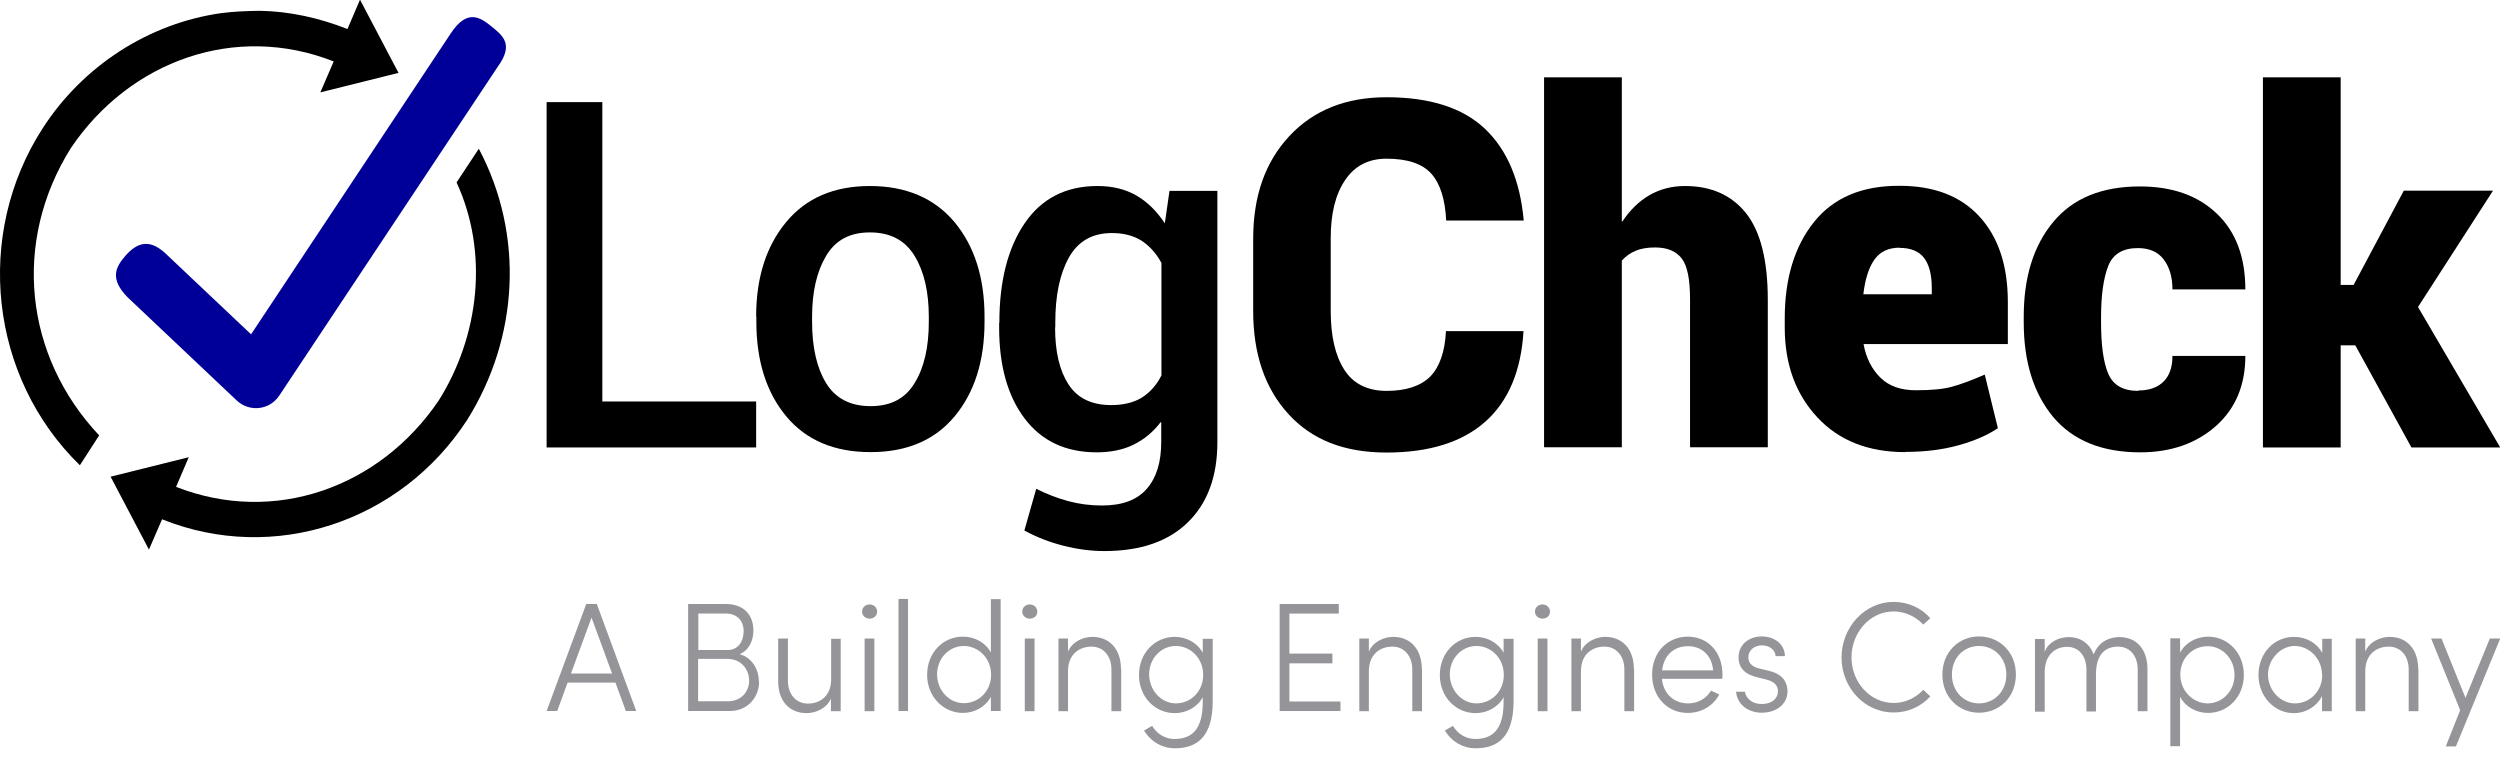
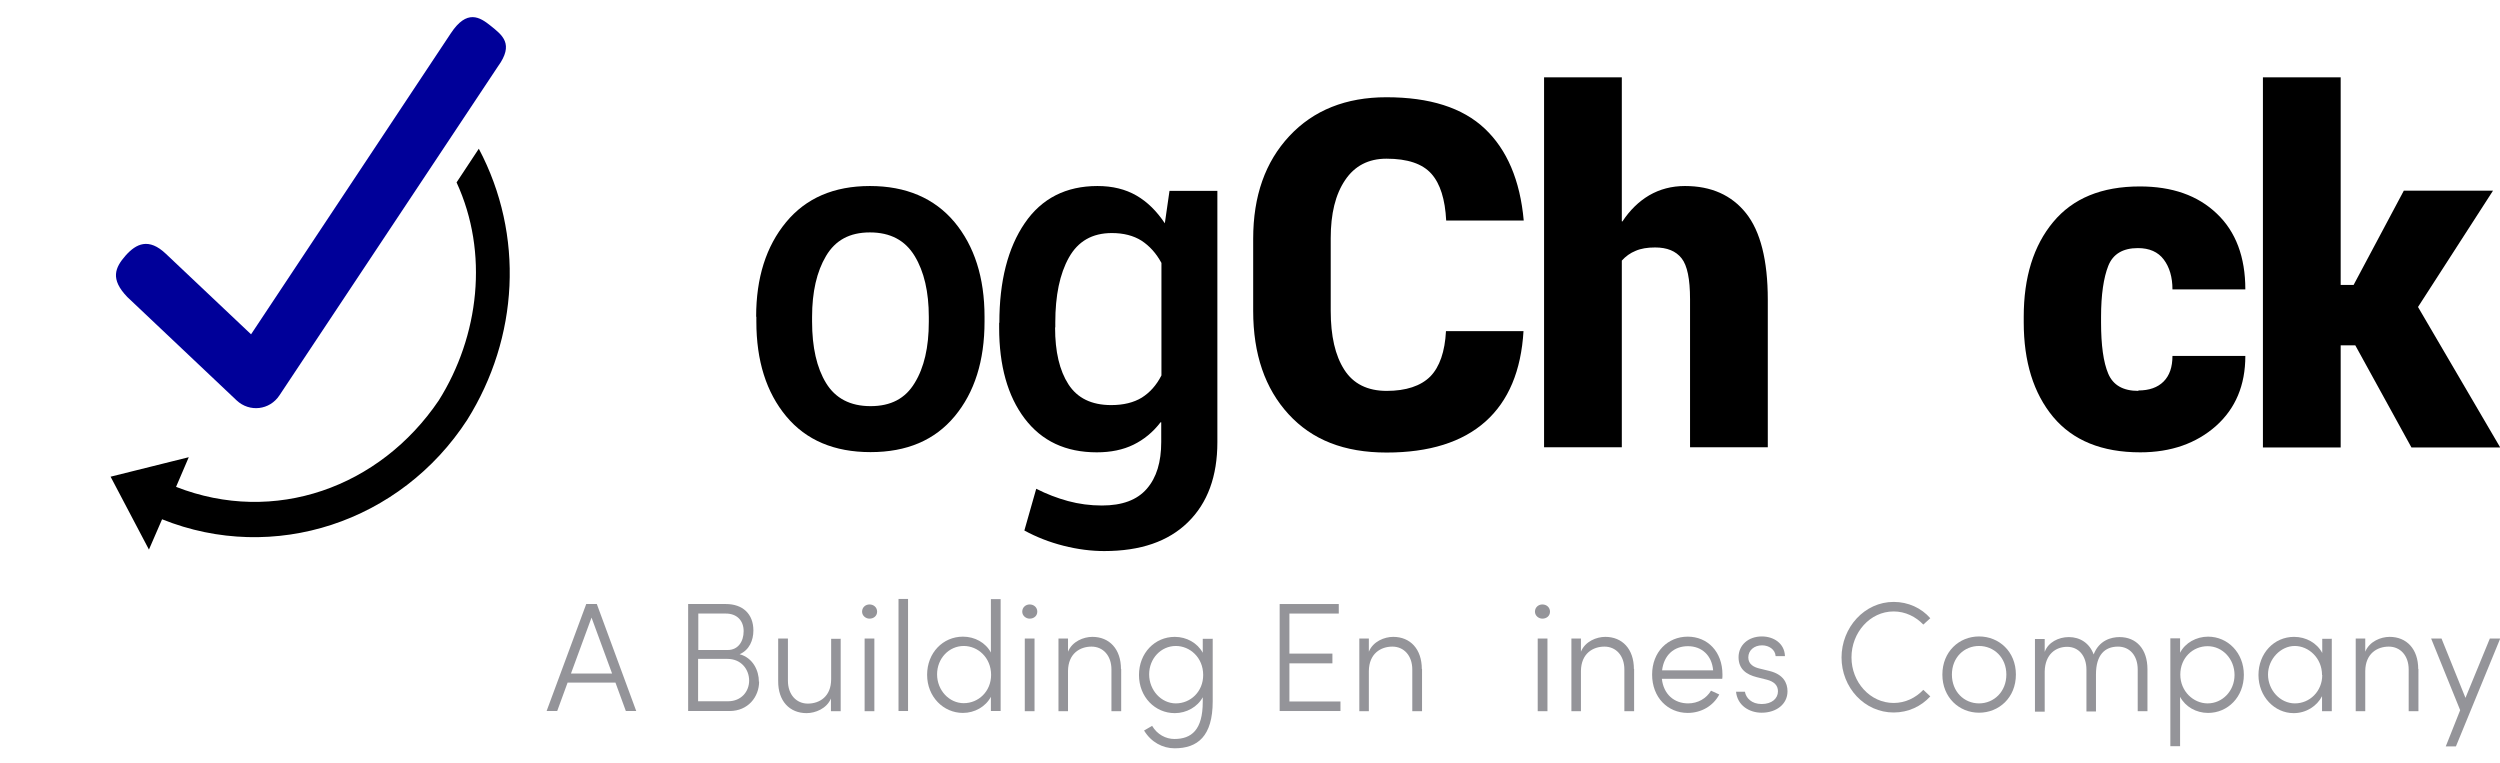
<svg xmlns="http://www.w3.org/2000/svg" viewBox="0 0 118 36" fill="none">
  <g clip-path="url(#clip0_417_1401)">
-     <path d="M28.43 18.95H35.69V21.12H25.8V4.82H28.43V18.95Z" fill="black" />
    <path d="M35.69 14.95C35.69 13.11 36.16 11.63 37.1 10.49C38.04 9.35 39.36 8.78 41.06 8.78C42.76 8.78 44.1 9.35 45.05 10.48C45.99 11.61 46.47 13.1 46.47 14.95V15.18C46.47 17.03 46 18.52 45.06 19.65C44.12 20.78 42.8 21.34 41.09 21.34C39.38 21.34 38.05 20.78 37.11 19.65C36.17 18.52 35.7 17.03 35.7 15.18V14.95H35.69ZM38.33 15.18C38.33 16.39 38.55 17.36 38.99 18.08C39.43 18.8 40.13 19.17 41.09 19.17C42.05 19.17 42.73 18.81 43.17 18.08C43.62 17.35 43.84 16.39 43.84 15.19V14.96C43.84 13.78 43.62 12.82 43.17 12.08C42.72 11.34 42.02 10.97 41.06 10.97C40.1 10.97 39.43 11.34 38.99 12.08C38.55 12.82 38.33 13.78 38.33 14.96V15.19V15.18Z" fill="black" />
    <path d="M47.17 15.23C47.17 13.27 47.57 11.7 48.37 10.53C49.17 9.36 50.32 8.78 51.8 8.78C52.51 8.78 53.12 8.93 53.64 9.23C54.16 9.53 54.6 9.97 54.98 10.54L55.2 9.01H57.46V20.87C57.46 22.48 57 23.74 56.07 24.65C55.14 25.56 53.83 26.01 52.12 26.01C51.51 26.01 50.87 25.93 50.2 25.76C49.53 25.59 48.92 25.35 48.35 25.04L48.91 23.07C49.4 23.32 49.9 23.51 50.41 23.65C50.93 23.79 51.46 23.86 52.01 23.86C52.97 23.86 53.67 23.6 54.13 23.07C54.59 22.54 54.81 21.81 54.81 20.86V19.93H54.78C54.42 20.4 53.99 20.75 53.5 20.99C53.01 21.23 52.43 21.35 51.77 21.35C50.3 21.35 49.17 20.82 48.36 19.75C47.56 18.69 47.16 17.26 47.16 15.47V15.24L47.17 15.23ZM49.8 15.46C49.8 16.6 50.01 17.49 50.43 18.14C50.85 18.79 51.52 19.12 52.45 19.12C53.03 19.12 53.51 19 53.89 18.77C54.27 18.53 54.58 18.19 54.82 17.72V12.41C54.57 11.95 54.26 11.61 53.88 11.36C53.5 11.12 53.03 11 52.48 11C51.55 11 50.88 11.39 50.45 12.16C50.02 12.93 49.81 13.95 49.81 15.22V15.45L49.8 15.46Z" fill="black" />
    <path d="M71.91 15.62C71.8 17.5 71.2 18.93 70.11 19.9C69.02 20.87 67.46 21.36 65.45 21.36C63.44 21.36 61.93 20.76 60.82 19.55C59.71 18.34 59.15 16.72 59.15 14.67V11.27C59.15 9.25 59.72 7.64 60.86 6.42C62 5.2 63.53 4.59 65.44 4.59C67.48 4.59 69.03 5.08 70.08 6.07C71.13 7.06 71.75 8.51 71.92 10.41H68.26C68.21 9.41 67.98 8.67 67.56 8.2C67.14 7.73 66.44 7.49 65.44 7.49C64.59 7.49 63.94 7.83 63.49 8.5C63.03 9.18 62.81 10.09 62.81 11.24V14.67C62.81 15.86 63.02 16.78 63.45 17.45C63.87 18.11 64.54 18.45 65.45 18.45C66.36 18.45 67.06 18.22 67.51 17.77C67.95 17.32 68.2 16.6 68.25 15.63H71.91V15.62Z" fill="black" />
    <path d="M76.55 10.45H76.58C76.93 9.92 77.35 9.51 77.84 9.22C78.34 8.93 78.9 8.78 79.53 8.78C80.77 8.78 81.73 9.21 82.41 10.06C83.09 10.91 83.44 12.28 83.44 14.15V21.11H79.77V14.12C79.77 13.17 79.64 12.53 79.37 12.19C79.1 11.85 78.69 11.68 78.12 11.68C77.76 11.68 77.45 11.73 77.2 11.84C76.95 11.94 76.73 12.1 76.55 12.3V21.11H72.88V3.65H76.55V10.45Z" fill="black" />
-     <path d="M89.93 21.34C88.17 21.34 86.79 20.79 85.77 19.69C84.75 18.59 84.24 17.18 84.24 15.46V15.03C84.24 13.15 84.7 11.63 85.62 10.48C86.54 9.33 87.89 8.76 89.66 8.77C91.28 8.77 92.54 9.25 93.43 10.22C94.32 11.19 94.77 12.53 94.77 14.26V16.24H87.96C88.08 16.9 88.35 17.43 88.76 17.83C89.17 18.23 89.72 18.42 90.43 18.42C91.14 18.42 91.7 18.37 92.11 18.26C92.52 18.15 93.04 17.96 93.68 17.68L94.3 20.21C93.81 20.54 93.19 20.81 92.43 21.02C91.67 21.23 90.84 21.33 89.93 21.33M89.67 11.69C89.13 11.69 88.73 11.88 88.46 12.27C88.2 12.65 88.03 13.19 87.95 13.89H91.18V13.6C91.18 12.97 91.06 12.5 90.82 12.18C90.58 11.86 90.19 11.7 89.66 11.7" fill="black" />
    <path d="M100.93 18.43C101.44 18.43 101.84 18.29 102.12 18.01C102.4 17.73 102.54 17.33 102.54 16.8H105.98C105.98 18.18 105.52 19.28 104.59 20.11C103.66 20.93 102.47 21.35 101.02 21.35C99.21 21.35 97.84 20.79 96.91 19.68C95.98 18.56 95.52 17.07 95.52 15.21V14.95C95.52 13.09 95.98 11.6 96.91 10.48C97.84 9.36 99.2 8.8 101 8.8C102.52 8.8 103.73 9.22 104.63 10.08C105.53 10.93 105.98 12.13 105.98 13.66H102.54C102.54 13.08 102.4 12.61 102.13 12.25C101.86 11.89 101.45 11.71 100.91 11.71C100.2 11.71 99.73 11.99 99.51 12.55C99.29 13.11 99.17 13.91 99.17 14.96V15.22C99.17 16.29 99.28 17.1 99.51 17.64C99.74 18.18 100.21 18.45 100.93 18.45" fill="black" />
    <path d="M111.17 16.3H110.48V21.12H106.81V3.65H110.48V13.45H111.09L113.46 9H117.67L114.13 14.49L118.01 21.12H113.82L111.17 16.3Z" fill="black" />
    <path d="M22.6 7.02C24.76 11.1 24.48 15.94 22.05 19.82C18.91 24.65 12.92 26.63 7.65 24.51L7.03 25.94L5.22 22.5L8.91 21.58L8.31 22.98C12.95 24.8 17.93 23.01 20.71 18.9C22.62 15.86 23.08 11.93 21.55 8.61L22.6 7.02Z" fill="black" />
-     <path d="M17 0L18.81 3.44L15.12 4.36L15.75 2.9C11.11 1.07 6.13 2.87 3.35 6.98C0.57 11.41 1.15 16.8 4.68 20.55L3.77 21.96C-0.49 17.81 -1.23 11.09 2.01 6.06C3.92 3.1 7.03 1.1 10.44 0.62C11.05 0.54 11.64 0.52 12.25 0.51C13.67 0.53 15.08 0.85 16.4 1.37L16.99 -0.01L17 0Z" fill="black" />
    <path d="M23.15 1.21C23.71 1.66 24.28 2.07 23.5 3.14L13.19 18.66C12.73 19.36 11.78 19.47 11.17 18.9L6.01 14.02C5.19 13.17 5.43 12.63 5.93 12.06C6.43 11.5 7.02 11.21 7.83 11.98L11.85 15.78C11.85 15.78 20.69 2.46 21.28 1.57C22.04 0.42 22.65 0.81 23.15 1.21Z" fill="#000099" />
    <path d="M28.89 31.79L27.92 29.15L26.95 31.79H28.88H28.89ZM29.05 32.22H26.79L26.3 33.56H25.8L27.67 28.51H28.17L30.03 33.56H29.54L29.05 32.22Z" fill="#949499" />
    <path d="M35.36 32.13C35.36 31.59 34.98 31.1 34.34 31.1H32.95V33.1H34.36C34.99 33.1 35.36 32.64 35.36 32.12M34.26 28.96H32.96V30.68H34.35C34.83 30.68 35.1 30.29 35.1 29.79C35.1 29.29 34.78 28.96 34.26 28.96ZM35.83 32.17C35.83 32.89 35.31 33.56 34.44 33.56H32.48V28.51H34.26C35.05 28.51 35.56 28.97 35.56 29.76C35.56 30.22 35.37 30.68 34.91 30.88C35.54 31.05 35.82 31.65 35.82 32.18" fill="#949499" />
    <path d="M39.68 30.14V33.57H39.22V32.97C39.02 33.45 38.48 33.66 38.07 33.66C37.27 33.66 36.72 33.09 36.73 32.14V30.14H37.19V32.13C37.19 32.79 37.59 33.21 38.13 33.21C38.67 33.21 39.23 32.89 39.23 32.06V30.15H39.69L39.68 30.14Z" fill="#949499" />
    <path d="M40.81 30.14H41.27V33.57H40.81V30.14ZM40.69 28.87C40.69 28.67 40.85 28.53 41.04 28.53C41.24 28.53 41.4 28.67 41.4 28.87C41.4 29.07 41.24 29.2 41.04 29.2C40.86 29.2 40.69 29.06 40.69 28.87Z" fill="#949499" />
    <path d="M42.86 28.27H42.41V33.56H42.86V28.27Z" fill="#949499" />
    <path d="M46.78 31.86C46.78 31.03 46.15 30.49 45.49 30.49C44.79 30.49 44.23 31.08 44.23 31.83C44.23 32.58 44.8 33.19 45.49 33.19C46.18 33.19 46.78 32.64 46.78 31.85M47.23 28.27V33.56H46.77V32.89C46.52 33.36 46 33.65 45.45 33.65C44.53 33.65 43.76 32.89 43.76 31.85C43.76 30.81 44.51 30.05 45.45 30.05C46.01 30.05 46.52 30.33 46.77 30.8V28.28H47.23V28.27Z" fill="#949499" />
    <path d="M48.37 30.14H48.83V33.57H48.37V30.14ZM48.25 28.87C48.25 28.67 48.41 28.53 48.6 28.53C48.8 28.53 48.96 28.67 48.96 28.87C48.96 29.07 48.8 29.2 48.6 29.2C48.42 29.2 48.25 29.06 48.25 28.87Z" fill="#949499" />
    <path d="M52.92 31.57V33.57H52.46V31.6C52.46 30.94 52.06 30.52 51.52 30.52C50.98 30.52 50.42 30.84 50.41 31.67V33.57H49.96V30.14H50.41V30.76C50.61 30.27 51.15 30.06 51.56 30.06C52.36 30.06 52.91 30.63 52.91 31.58" fill="#949499" />
    <path d="M56.79 31.86C56.79 31.03 56.16 30.49 55.5 30.49C54.8 30.49 54.24 31.08 54.24 31.83C54.24 32.58 54.81 33.2 55.5 33.2C56.19 33.2 56.79 32.65 56.79 31.86ZM57.24 30.14V33.1C57.24 34.76 56.52 35.32 55.44 35.32C54.88 35.32 54.33 35.03 54 34.48L54.38 34.26C54.62 34.67 55.03 34.88 55.43 34.88C56.24 34.88 56.77 34.45 56.77 33.13V32.91C56.52 33.37 56 33.66 55.45 33.66C54.52 33.66 53.76 32.9 53.76 31.86C53.76 30.82 54.51 30.06 55.45 30.06C56.01 30.06 56.52 30.35 56.77 30.81V30.15H57.23L57.24 30.14Z" fill="#949499" />
    <path d="M63.27 33.11V33.56H60.4V28.51H63.19V28.96H60.86V30.85H62.89V31.31H60.86V33.11H63.27Z" fill="#949499" />
    <path d="M67.12 31.57V33.57H66.66V31.6C66.66 30.94 66.26 30.52 65.72 30.52C65.18 30.52 64.62 30.84 64.61 31.67V33.57H64.16V30.14H64.61V30.76C64.81 30.27 65.35 30.06 65.76 30.06C66.56 30.06 67.11 30.63 67.11 31.58" fill="#949499" />
-     <path d="M70.98 31.86C70.98 31.03 70.35 30.49 69.69 30.49C68.99 30.49 68.43 31.08 68.43 31.83C68.43 32.58 69 33.2 69.69 33.2C70.38 33.2 70.98 32.65 70.98 31.86ZM71.44 30.14V33.1C71.44 34.76 70.72 35.32 69.64 35.32C69.08 35.32 68.53 35.03 68.2 34.48L68.58 34.26C68.82 34.67 69.23 34.88 69.63 34.88C70.44 34.88 70.97 34.45 70.97 33.13V32.91C70.72 33.37 70.2 33.66 69.65 33.66C68.72 33.66 67.96 32.9 67.96 31.86C67.96 30.82 68.71 30.06 69.65 30.06C70.21 30.06 70.72 30.35 70.97 30.81V30.15H71.43L71.44 30.14Z" fill="#949499" />
    <path d="M72.58 30.14H73.04V33.57H72.58V30.14ZM72.45 28.87C72.45 28.67 72.61 28.53 72.8 28.53C73 28.53 73.16 28.67 73.16 28.87C73.16 29.07 73 29.2 72.8 29.2C72.62 29.2 72.45 29.06 72.45 28.87Z" fill="#949499" />
    <path d="M77.13 31.57V33.57H76.67V31.6C76.67 30.94 76.27 30.52 75.73 30.52C75.19 30.52 74.63 30.84 74.62 31.67V33.57H74.17V30.14H74.62V30.76C74.82 30.27 75.36 30.06 75.77 30.06C76.57 30.06 77.12 30.63 77.12 31.58" fill="#949499" />
    <path d="M80.86 31.64C80.8 30.93 80.32 30.5 79.67 30.5C79.02 30.5 78.54 30.91 78.45 31.64H80.86ZM81.3 32.04H78.44C78.52 32.77 79.02 33.2 79.68 33.2C80.14 33.2 80.54 32.97 80.76 32.6L81.15 32.78C80.86 33.33 80.29 33.65 79.66 33.65C78.72 33.65 77.98 32.92 77.98 31.84C77.98 30.76 78.73 30.05 79.66 30.05C80.59 30.05 81.3 30.75 81.3 31.84C81.3 31.91 81.3 31.98 81.29 32.04" fill="#949499" />
    <path d="M81.94 32.65H82.36C82.41 32.94 82.67 33.23 83.15 33.23C83.63 33.23 83.92 32.97 83.92 32.63C83.92 32.35 83.74 32.17 83.39 32.08L82.91 31.96C82.44 31.84 82.06 31.59 82.06 31.02C82.06 30.45 82.52 30.04 83.16 30.04C83.71 30.04 84.23 30.36 84.25 30.97H83.81C83.79 30.66 83.5 30.46 83.17 30.46C82.79 30.46 82.52 30.7 82.52 31.03C82.52 31.36 82.79 31.49 83.03 31.55L83.52 31.67C84.17 31.83 84.37 32.23 84.37 32.63C84.37 33.24 83.84 33.64 83.15 33.64C82.57 33.64 82 33.3 81.94 32.64" fill="#949499" />
    <path d="M86.92 31.04C86.92 29.61 88.01 28.41 89.38 28.41C90.07 28.41 90.69 28.7 91.11 29.18L90.78 29.48C90.43 29.11 89.93 28.86 89.38 28.86C88.26 28.86 87.39 29.86 87.39 31.03C87.39 32.2 88.27 33.18 89.38 33.18C89.93 33.18 90.42 32.94 90.78 32.56L91.11 32.87C90.68 33.34 90.07 33.63 89.38 33.63C88.01 33.63 86.92 32.46 86.92 31.03" fill="#949499" />
    <path d="M94.7 31.84C94.7 31.03 94.11 30.49 93.41 30.49C92.71 30.49 92.13 31.03 92.13 31.84C92.13 32.65 92.71 33.2 93.41 33.2C94.11 33.2 94.7 32.65 94.7 31.84ZM91.68 31.84C91.68 30.76 92.47 30.04 93.41 30.04C94.35 30.04 95.15 30.75 95.15 31.84C95.15 32.93 94.35 33.64 93.41 33.64C92.47 33.64 91.68 32.92 91.68 31.84Z" fill="#949499" />
    <path d="M101.36 31.57V33.57H100.9V31.6C100.9 30.94 100.52 30.52 99.97 30.52C99.34 30.52 98.93 30.92 98.93 31.83V33.58H98.48V31.61C98.48 30.94 98.1 30.53 97.57 30.53C97.04 30.53 96.53 30.87 96.51 31.69V33.59H96.05V30.16H96.51V30.77C96.67 30.32 97.16 30.07 97.65 30.07C98.18 30.07 98.63 30.36 98.82 30.89C99.08 30.22 99.65 30.07 100.04 30.07C100.84 30.07 101.36 30.64 101.36 31.59" fill="#949499" />
    <path d="M105.47 31.86C105.47 31.1 104.9 30.5 104.2 30.5C103.5 30.5 102.91 31.05 102.91 31.84C102.91 32.63 103.53 33.2 104.2 33.2C104.9 33.2 105.47 32.61 105.47 31.86ZM105.91 31.85C105.91 32.89 105.16 33.65 104.22 33.65C103.66 33.65 103.15 33.36 102.9 32.89V35.22H102.44V30.13H102.9V30.81C103.14 30.34 103.67 30.05 104.22 30.05C105.15 30.05 105.91 30.81 105.91 31.85Z" fill="#949499" />
    <path d="M109.6 31.86C109.6 31.06 108.97 30.49 108.31 30.49C107.65 30.49 107.05 31.11 107.05 31.84C107.05 32.57 107.62 33.2 108.32 33.2C109.02 33.2 109.61 32.63 109.61 31.86M110.06 30.14V33.57H109.6V32.86C109.36 33.33 108.85 33.66 108.26 33.66C107.36 33.66 106.6 32.88 106.6 31.86C106.6 30.84 107.33 30.06 108.28 30.06C108.85 30.06 109.36 30.35 109.61 30.82V30.15H110.07L110.06 30.14Z" fill="#949499" />
    <path d="M114.15 31.57V33.57H113.69V31.6C113.69 30.94 113.29 30.52 112.75 30.52C112.21 30.52 111.65 30.84 111.64 31.67V33.57H111.19V30.14H111.64V30.76C111.84 30.27 112.38 30.06 112.79 30.06C113.59 30.06 114.14 30.63 114.14 31.58" fill="#949499" />
    <path d="M118.01 30.14L115.92 35.23H115.44L116.12 33.52L114.75 30.14H115.24L116.37 32.94L117.52 30.14H118.01Z" fill="#949499" />
  </g>
  <defs>
    <clipPath id="clip0_417_1401">
      <rect width="118.01" height="35.31" fill="white" />
    </clipPath>
  </defs>
</svg>